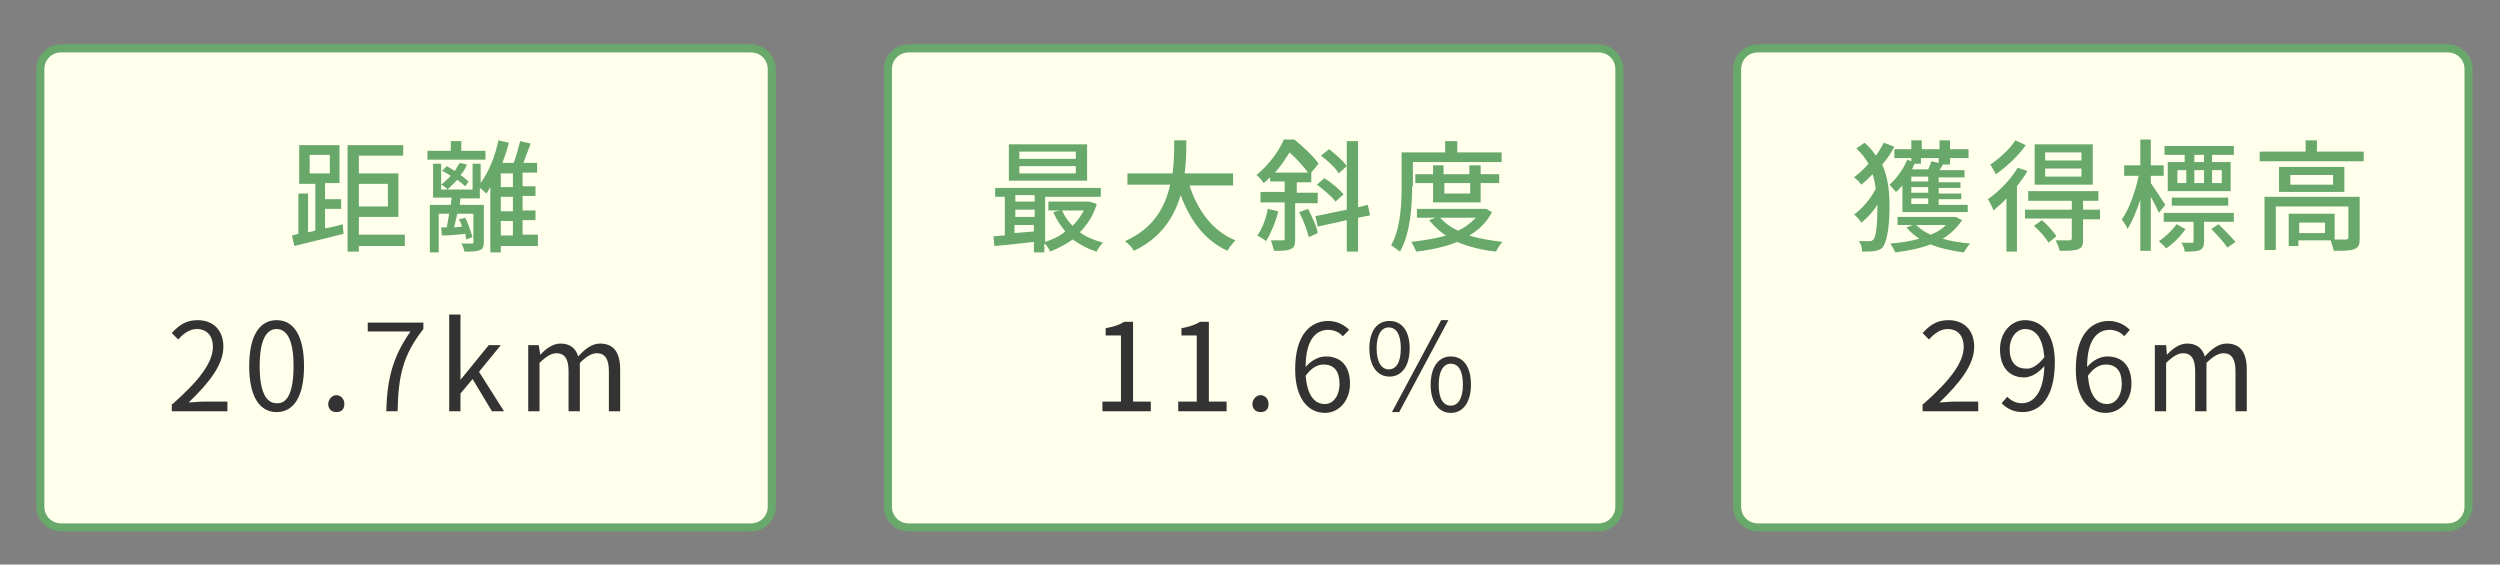
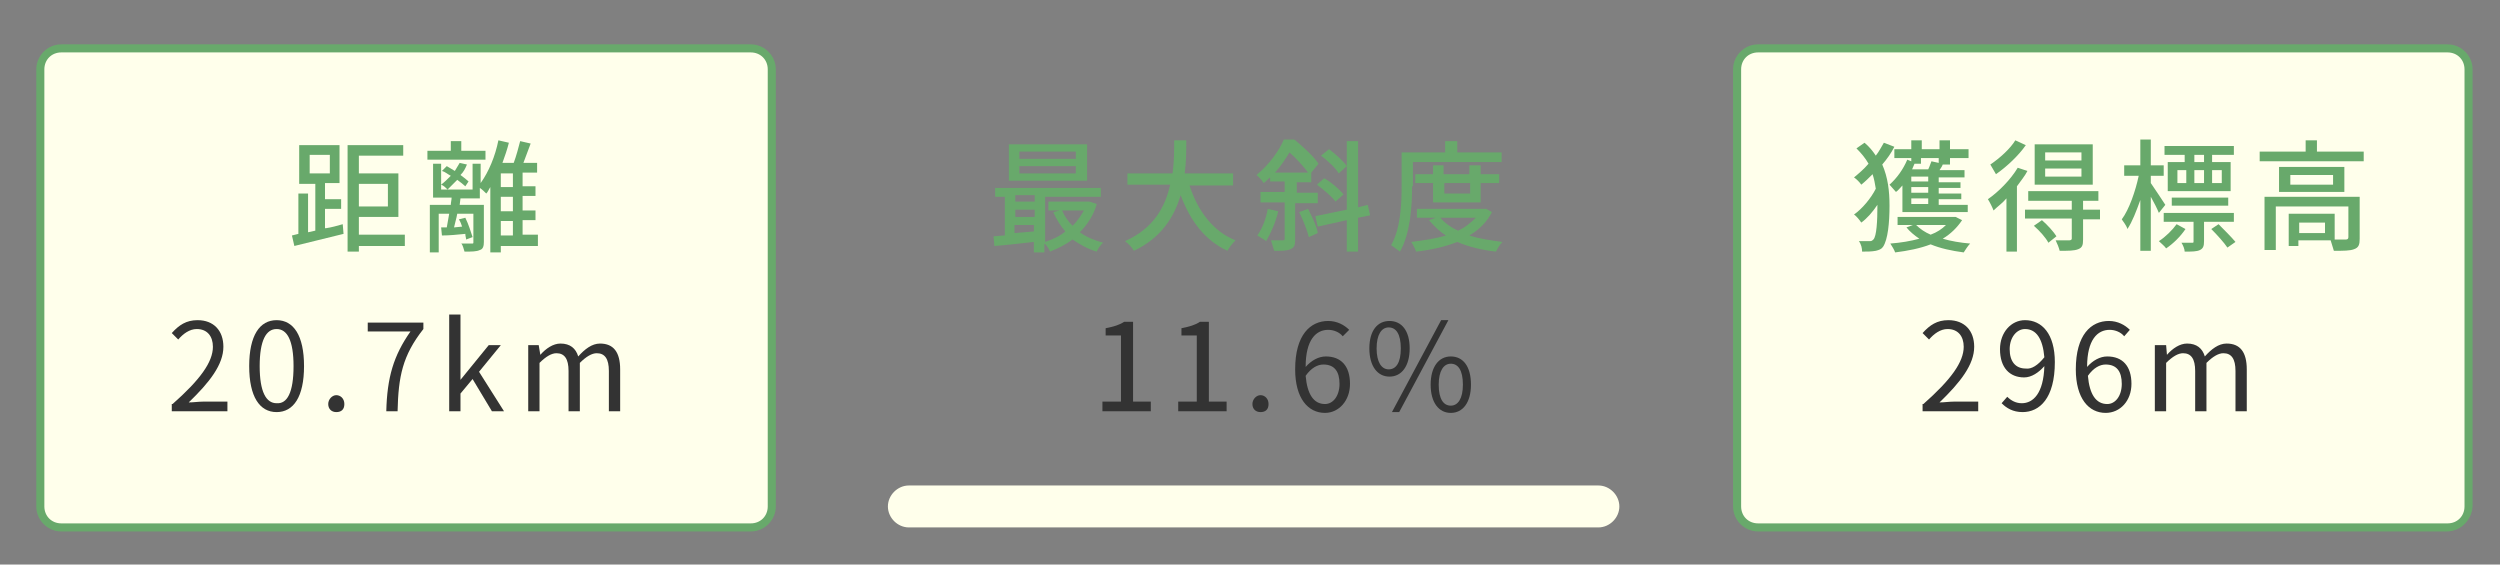
<svg xmlns="http://www.w3.org/2000/svg" version="1.1" x="0px" y="0px" viewBox="0 0 310 70" style="enable-background:new 0 0 310 70;" xml:space="preserve">
  <rect x="0" y="0" width="310" height="70" fill="#808080" stroke="none" />
  <style type="text/css">
	.st0{display:none;}
	.st1{display:inline;}
	.st2{fill:#FFFFEB;}
	.st3{fill:#3687C7;}
	.st4{fill:#333333;}
	.st5{fill:#68A96B;}
	.st6{fill:#EE847D;}
	.st7{fill:#E17095;}
</style>
  <g id="レイヤー_1" class="st0">
    <g class="st1">
      <g>
        <path class="st2" d="M215.4,62.8c0,1.4,1.2,2.6,2.6,2.6h85.5c1.4,0,2.6-1.2,2.6-2.6V8.6c0-1.4-1.2-2.6-2.6-2.6H218     c-1.4,0-2.6,1.2-2.6,2.6V62.8z" />
      </g>
      <path class="st3" d="M303.4,65.9H218c-1.7,0-3.1-1.4-3.1-3.1V8.6c0-1.7,1.4-3.1,3.1-3.1h85.5c1.7,0,3.1,1.4,3.1,3.1v54.2    C306.5,64.5,305.1,65.9,303.4,65.9z M218,6.5c-1.2,0-2.1,0.9-2.1,2.1v54.2c0,1.2,0.9,2.1,2.1,2.1h85.5c1.2,0,2.1-0.9,2.1-2.1V8.6    c0-1.2-0.9-2.1-2.1-2.1H218z" />
    </g>
    <g class="st1">
      <g>
        <path class="st2" d="M110.1,62.8c0,1.4,1.2,2.6,2.6,2.6h85.5c1.4,0,2.6-1.2,2.6-2.6V8.6c0-1.4-1.2-2.6-2.6-2.6h-85.5     c-1.4,0-2.6,1.2-2.6,2.6V62.8z" />
      </g>
      <path class="st3" d="M198.2,65.9h-85.5c-1.7,0-3.1-1.4-3.1-3.1V8.6c0-1.7,1.4-3.1,3.1-3.1h85.5c1.7,0,3.1,1.4,3.1,3.1v54.2    C201.3,64.5,199.9,65.9,198.2,65.9z M112.7,6.5c-1.2,0-2.1,0.9-2.1,2.1v54.2c0,1.2,0.9,2.1,2.1,2.1h85.5c1.2,0,2.1-0.9,2.1-2.1    V8.6c0-1.2-0.9-2.1-2.1-2.1H112.7z" />
    </g>
    <g class="st1">
      <g>
        <path class="st2" d="M5,62.8c0,1.4,1.2,2.6,2.6,2.6h85.5c1.4,0,2.6-1.2,2.6-2.6V8.6c0-1.4-1.2-2.6-2.6-2.6H7.6C6.2,6,5,7.2,5,8.6     V62.8z" />
      </g>
      <path class="st3" d="M93.1,65.9H7.6c-1.7,0-3.1-1.4-3.1-3.1V8.6c0-1.7,1.4-3.1,3.1-3.1h85.5c1.7,0,3.1,1.4,3.1,3.1v54.2    C96.2,64.5,94.8,65.9,93.1,65.9z M7.6,6.5c-1.2,0-2.1,0.9-2.1,2.1v54.2c0,1.2,0.9,2.1,2.1,2.1h85.5c1.2,0,2.1-0.9,2.1-2.1V8.6    c0-1.2-0.9-2.1-2.1-2.1H7.6z" />
    </g>
    <g class="st1">
      <g>
-         <path class="st3" d="M38.4,28.3c0.7-0.1,1.4-0.3,2.1-0.5l0.1,1.2c-2.1,0.5-4.4,1.1-6.1,1.5l-0.3-1.3l0.8-0.2v-5h1.2v4.8l0.9-0.2     v-5.9h-2V18h5v4.7h-1.8v2h2v1.2h-2V28.3z M36.4,21.5h2.5v-2.3h-2.5V21.5z M48.2,30.5h-5.7v0.7h-1.4V18H48v1.3h-5.5v2.2h4.9v5.4     h-4.9v2.2h5.7V30.5z M42.5,22.8v2.8h3.6v-2.8H42.5z" />
        <path class="st3" d="M58.2,19.8H51v-1.1h2.9v-1.2h1.3v1.2h3V19.8z M64.7,30.5h-4.6v0.8h-1.3v-8.1c-0.2,0.3-0.3,0.6-0.5,0.8     c-0.2-0.2-0.5-0.5-0.8-0.7v1.3h-2.4L55,25.4h3V30c0,0.5-0.1,0.9-0.5,1c-0.4,0.2-1,0.2-1.9,0.2c-0.1-0.3-0.2-0.8-0.4-1     c0.6,0,1.2,0,1.3,0c0.2,0,0.2,0,0.2-0.2v-3.5h-2c-0.1,0.6-0.3,1.2-0.4,1.7l1-0.1c-0.1-0.3-0.2-0.6-0.4-0.9l0.8-0.2     c0.4,0.8,0.7,1.8,0.9,2.4l-0.8,0.3c0-0.2-0.1-0.4-0.1-0.7c-1,0.1-2,0.2-2.9,0.2l-0.1-1l0.7,0c0.1-0.5,0.2-1.1,0.3-1.7h-1.3v4.8     h-1.1v-5.9h2.6c0-0.3,0.1-0.6,0.1-0.9h-2.3v-4.2h1v3.2h3.9v-3.2h1v2.4c1-1.4,1.8-3.3,2.2-5.3l1.3,0.3c-0.2,0.8-0.5,1.7-0.8,2.5     h1.4c0.3-0.8,0.6-1.9,0.8-2.7l1.3,0.3c-0.3,0.8-0.6,1.6-0.9,2.4h1.7v1.2h-1.8v1.7h1.6v1.2h-1.6v1.8h1.6v1.2h-1.6v1.8h1.9V30.5z      M55.7,23.1c-0.2-0.2-0.6-0.5-1-0.8c-0.4,0.4-0.8,0.8-1.2,1.2c-0.2-0.2-0.5-0.5-0.8-0.6c0.4-0.3,0.8-0.7,1.2-1.1     c-0.4-0.2-0.7-0.5-1.1-0.6l0.6-0.6c0.3,0.2,0.7,0.4,1,0.6c0.2-0.3,0.4-0.7,0.6-1l0.9,0.2c-0.2,0.4-0.4,0.9-0.8,1.3     c0.4,0.3,0.8,0.6,1,0.8L55.7,23.1z M61.6,21.5h-1.5v1.7h1.5V21.5z M61.6,24.4h-1.5v1.8h1.5V24.4z M60.1,29.2h1.5v-1.8h-1.5V29.2z     " />
      </g>
    </g>
    <g class="st1">
      <g>
        <path class="st4" d="M21.4,50.1c3.4-3,5-5.2,5-7.1c0-1.3-0.7-2.2-2-2.2c-0.9,0-1.7,0.6-2.3,1.3l-0.8-0.8c0.9-1,1.8-1.6,3.2-1.6     c2,0,3.2,1.3,3.2,3.3c0,2.2-1.7,4.4-4.3,6.9c0.6,0,1.2-0.1,1.8-0.1h3V51h-6.9V50.1z" />
        <path class="st4" d="M30.8,48.2c0-1.5,1-2.5,2-3v-0.1c-0.8-0.6-1.5-1.4-1.5-2.5c0-1.7,1.3-2.8,3-2.8c1.9,0,3,1.2,3,2.9     c0,1.2-0.8,2.1-1.5,2.7v0.1c1,0.6,1.9,1.4,1.9,2.9c0,1.6-1.4,2.8-3.4,2.8C32.3,51.1,30.8,49.9,30.8,48.2z M36.5,48.3     c0-1.5-1.3-2-2.9-2.7c-0.9,0.6-1.5,1.4-1.5,2.5c0,1.2,1,2,2.3,2C35.6,50.1,36.5,49.4,36.5,48.3z M36.2,42.8c0-1.1-0.7-2-1.9-2     c-1,0-1.7,0.7-1.7,1.8c0,1.3,1.2,1.9,2.5,2.4C35.8,44.3,36.2,43.6,36.2,42.8z" />
        <path class="st4" d="M40.4,50.1c0-0.6,0.5-1.1,1-1.1s1,0.4,1,1.1s-0.4,1-1,1S40.4,50.7,40.4,50.1z" />
        <path class="st4" d="M45,49.6l0.7-0.9c0.6,0.7,1.5,1.3,2.7,1.3c1.3,0,2.2-0.8,2.2-2c0-1.3-0.9-2.2-3.4-2.2v-1c2.3,0,3-0.9,3-2.1     c0-1.1-0.7-1.7-1.9-1.8c-0.9,0-1.7,0.5-2.3,1.1l-0.7-0.9c0.8-0.8,1.8-1.3,3.1-1.3c1.8,0,3.2,1,3.2,2.8c0,1.3-0.8,2.2-2,2.7v0.1     c1.3,0.3,2.3,1.3,2.3,2.8c0,2-1.6,3.1-3.5,3.1C46.8,51.1,45.7,50.4,45,49.6z" />
        <path class="st4" d="M55.4,39h1.4v8.1h0l3.5-4.3h1.5l-2.7,3.3l3.1,4.9h-1.5L58.3,47l-1.5,1.8V51h-1.4V39z" />
        <path class="st4" d="M65.4,42.8h1.1l0.1,1.2h0c0.7-0.8,1.6-1.4,2.5-1.4c1.2,0,1.9,0.6,2.2,1.6c0.8-0.9,1.7-1.6,2.7-1.6     c1.7,0,2.5,1.1,2.5,3.2V51h-1.4v-5c0-1.5-0.5-2.2-1.5-2.2c-0.6,0-1.3,0.4-2.1,1.2V51h-1.4v-5c0-1.5-0.5-2.2-1.5-2.2     c-0.6,0-1.3,0.4-2.1,1.2V51h-1.4V42.8z" />
      </g>
    </g>
    <g class="st1">
      <g>
        <path class="st3" d="M136,25.3c-0.4,1.4-1.2,2.6-2.1,3.5c0.8,0.6,1.8,1,2.9,1.3c-0.3,0.2-0.7,0.8-0.8,1.1c-1.1-0.3-2.1-0.9-3-1.5     c-0.8,0.6-1.8,1.1-2.8,1.5c-0.1-0.3-0.4-0.8-0.7-1v1.1h-1.3v-1.3c-1.8,0.2-3.5,0.4-4.9,0.5l-0.1-1.2c0.4,0,0.9-0.1,1.4-0.1v-4.8     h-1.2v-1.1h13.1v1.1h-6.9V30c0.9-0.3,1.8-0.7,2.5-1.3c-0.6-0.7-1.1-1.5-1.5-2.4l0.8-0.2H130V25h4.9l0.2,0L136,25.3z M134.8,22.4     h-9.7v-4.5h9.7V22.4z M125.9,24.2v0.8h2.4v-0.8H125.9z M125.9,26.9h2.4v-0.9h-2.4V26.9z M128.2,28.7v-0.8h-2.4v1L128.2,28.7z      M133.4,18.8h-7v0.9h7V18.8z M133.4,20.6h-7v0.9h7V20.6z M131.7,26.1c0.3,0.7,0.7,1.3,1.3,1.9c0.6-0.6,1-1.2,1.4-1.9H131.7z" />
        <path class="st3" d="M147.5,23c1,3.1,2.9,5.7,5.7,6.8c-0.3,0.3-0.8,0.9-1,1.3c-2.8-1.3-4.6-3.7-5.8-6.9c-0.8,2.7-2.4,5.3-5.8,6.9     c-0.2-0.4-0.7-0.9-1.1-1.2c3.6-1.6,5-4.3,5.6-7h-5.3v-1.4h5.6c0.2-1.5,0.2-2.9,0.2-4.1h1.5c0,1.2,0,2.7-0.2,4.1h6V23H147.5z" />
        <path class="st3" d="M160.6,25.2v4.5c0,0.7-0.1,1-0.6,1.2c-0.4,0.2-1,0.2-2,0.2c-0.1-0.4-0.3-0.9-0.4-1.3c0.6,0,1.2,0,1.4,0     c0.2,0,0.3,0,0.3-0.2v-4.5h-3v-1.3h3v-1.3h-1.8v-0.5c-0.3,0.2-0.5,0.5-0.8,0.7c-0.2-0.3-0.6-0.8-0.9-1c1.6-1.3,2.8-3,3.4-4.4h1.3     c1.1,0.9,2.4,2.1,3,3l-0.9,1.1v1.2h-1.8v1.3h2.6v1.3H160.6z M158.5,26.2c-0.3,1.3-0.9,2.7-1.5,3.7c-0.2-0.2-0.8-0.5-1.1-0.7     c0.6-0.8,1.1-2.1,1.3-3.3L158.5,26.2z M162.2,21.4c-0.5-0.7-1.5-1.8-2.3-2.5c-0.5,0.8-1,1.6-1.8,2.5H162.2z M162.2,25.9     c0.5,1,1,2.2,1.2,3l-1.1,0.5c-0.2-0.8-0.7-2.1-1.2-3.1L162.2,25.9z M168.4,27v4.2h-1.4v-3.9l-3.6,0.8l-0.3-1.3l3.9-0.8v-8.5h1.4     v8.2l1.2-0.3l0.3,1.3L168.4,27z M164.2,22.1c0.9,0.5,1.9,1.4,2.4,2l-1,0.9c-0.4-0.6-1.5-1.5-2.3-2.1L164.2,22.1z M166,21.5     c-0.4-0.7-1.4-1.6-2.2-2.2l1-0.8c0.8,0.6,1.8,1.5,2.2,2.1L166,21.5z" />
        <path class="st3" d="M175.1,23.1c0,2.4-0.2,5.8-1.5,8.1c-0.3-0.2-0.8-0.6-1.1-0.8c1.2-2.1,1.3-5.2,1.3-7.3v-4.2h5.4v-1.4h1.5v1.4     h5.5v1.2h-11V23.1z M185,26.3c-0.6,1.2-1.6,2.2-2.8,2.9c1.2,0.4,2.6,0.6,4.1,0.8c-0.3,0.3-0.6,0.8-0.8,1.2     c-1.8-0.2-3.4-0.6-4.8-1.2c-1.5,0.6-3.3,1-5.1,1.2c-0.1-0.3-0.4-0.9-0.6-1.2c1.5-0.1,3-0.4,4.3-0.8c-0.8-0.5-1.5-1.2-2.1-1.9     L178,27h-2.3v-1.1h8.3l0.3,0L185,26.3z M177.7,25.1v-2.4h-2.2v-1.1h2.2v-1.1h1.3v1.1h3.2v-1.1h1.4v1.1h2.3v1.1h-2.3v2.4H177.7z      M178.6,27c0.5,0.6,1.3,1.2,2.2,1.6c0.9-0.4,1.6-1,2.2-1.6H178.6z M179.1,22.7V24h3.2v-1.3H179.1z" />
      </g>
    </g>
    <g class="st1">
      <g>
        <path class="st4" d="M135.7,49.6l0.7-0.9c0.6,0.7,1.5,1.3,2.7,1.3c1.3,0,2.2-0.8,2.2-2c0-1.3-0.9-2.2-3.4-2.2v-1     c2.3,0,3-0.9,3-2.1c0-1.1-0.7-1.7-1.9-1.8c-0.9,0-1.7,0.5-2.3,1.1l-0.7-0.9c0.8-0.8,1.8-1.3,3.1-1.3c1.8,0,3.2,1,3.2,2.8     c0,1.3-0.8,2.2-2,2.7v0.1c1.3,0.3,2.3,1.3,2.3,2.8c0,2-1.6,3.1-3.5,3.1C137.5,51.1,136.4,50.4,135.7,49.6z" />
        <path class="st4" d="M145.8,50.1c0-0.6,0.5-1.1,1-1.1s1,0.4,1,1.1s-0.4,1-1,1S145.8,50.7,145.8,50.1z" />
        <path class="st4" d="M150.7,49.6l0.7-0.9c0.6,0.7,1.5,1.3,2.7,1.3c1.3,0,2.2-0.8,2.2-2c0-1.3-0.9-2.2-3.4-2.2v-1     c2.3,0,3-0.9,3-2.1c0-1.1-0.7-1.7-1.9-1.8c-0.9,0-1.7,0.5-2.3,1.1l-0.7-0.9c0.8-0.8,1.8-1.3,3.1-1.3c1.8,0,3.2,1,3.2,2.8     c0,1.3-0.8,2.2-2,2.7v0.1c1.3,0.3,2.3,1.3,2.3,2.8c0,2-1.6,3.1-3.5,3.1C152.5,51.1,151.5,50.4,150.7,49.6z" />
        <path class="st4" d="M160.3,43.2c0-2.2,1-3.4,2.5-3.4c1.5,0,2.5,1.2,2.5,3.4c0,2.2-1,3.5-2.5,3.5     C161.3,46.7,160.3,45.4,160.3,43.2z M164.3,43.2c0-1.8-0.6-2.6-1.5-2.6c-0.9,0-1.5,0.9-1.5,2.6s0.6,2.6,1.5,2.6     C163.7,45.8,164.3,45,164.3,43.2z M169.2,39.7h0.9l-6.1,11.4h-0.9L169.2,39.7z M168,47.7c0-2.2,1-3.5,2.5-3.5s2.5,1.2,2.5,3.5     c0,2.2-1,3.5-2.5,3.5S168,49.9,168,47.7z M171.9,47.7c0-1.8-0.6-2.6-1.5-2.6c-0.9,0-1.5,0.9-1.5,2.6c0,1.8,0.6,2.6,1.5,2.6     C171.3,50.3,171.9,49.4,171.9,47.7z" />
      </g>
    </g>
    <g class="st1">
      <g>
        <path class="st3" d="M232.9,18.2c-0.4,0.8-0.9,1.5-1.5,2.2c0.7,1.6,0.9,3.3,0.9,5.1c0,2.1-0.2,4.2-0.8,5.1     c-0.2,0.3-0.5,0.4-0.9,0.5c-0.5,0.1-1.1,0.1-1.7,0.1c0-0.4-0.1-0.9-0.4-1.3c0.6,0,1.1,0,1.4,0c0.2,0,0.3-0.1,0.4-0.2     c0.4-0.4,0.5-2.3,0.5-4.2v-0.1c-0.6,0.9-1.3,1.7-2,2.2c-0.2-0.3-0.6-0.8-0.9-1c1-0.7,2.1-2,2.7-3.2c-0.1-0.6-0.2-1.2-0.4-1.8     c-0.5,0.5-0.9,0.9-1.4,1.3c-0.2-0.3-0.6-0.7-0.9-0.9c0.6-0.5,1.2-1,1.8-1.7c-0.4-0.7-0.9-1.3-1.5-1.9l1-0.7c0.6,0.5,1,1,1.4,1.6     c0.4-0.5,0.7-1.1,1-1.6L232.9,18.2z M235,18.5v-1.1h1.3v1.1h2.2v-1.1h1.3v1.1h2.3v1.1h-2.3v0.8h-0.9c-0.1,0.3-0.3,0.5-0.4,0.7     h3.1v0.9h-3.2v0.6h2.7v0.7h-2.7v0.7h2.8v0.7h-2.8v0.7h3.6v0.9h-8.1V23c-0.3,0.3-0.5,0.6-0.8,0.8c-0.2-0.2-0.6-0.7-0.8-0.9     c0.9-0.8,1.7-1.9,2.2-3.1L235,20v-0.4h-2.1v-1.1H235z M241.3,27.3c-0.6,0.9-1.4,1.7-2.4,2.3c1,0.3,2.2,0.5,3.4,0.6     c-0.3,0.3-0.6,0.8-0.8,1.1c-1.5-0.2-2.9-0.5-4.1-1c-1.3,0.5-2.8,0.8-4.4,1c-0.1-0.3-0.4-0.8-0.6-1.1c1.3-0.1,2.5-0.3,3.6-0.6     c-0.6-0.4-1.2-0.9-1.6-1.4l0.8-0.3h-1.9v-1h7l0.2,0L241.3,27.3z M237.1,21.9H235v0.6h2.1V21.9z M237.1,23.2H235v0.7h2.1V23.2z      M237.1,24.6H235v0.7h2.1V24.6z M236.2,19.5v0.8h-0.8c-0.1,0.2-0.2,0.5-0.3,0.7h2c0.2-0.4,0.3-0.8,0.4-1l0.9,0.2v-0.6H236.2z      M235.6,27.9c0.5,0.5,1.1,0.9,1.8,1.2c0.8-0.3,1.4-0.7,1.9-1.2H235.6z" />
        <path class="st3" d="M249.4,21.2c-0.3,0.6-0.8,1.2-1.3,1.9v8.1h-1.3v-6.6c-0.5,0.6-1.1,1-1.6,1.5c-0.1-0.3-0.5-1.1-0.7-1.4     c1.3-0.9,2.8-2.4,3.7-3.9L249.4,21.2z M249.2,18c-0.9,1.3-2.4,2.7-3.7,3.6c-0.2-0.3-0.5-0.9-0.7-1.2c1.2-0.8,2.5-2,3.1-3     L249.2,18z M258.4,27.2h-2.1v2.5c0,0.7-0.1,1-0.6,1.2c-0.5,0.2-1.2,0.2-2.3,0.2c-0.1-0.4-0.3-0.9-0.5-1.3c0.8,0,1.5,0,1.7,0     c0.2,0,0.3-0.1,0.3-0.2v-2.5h-5.8V26h5.8v-1.1h-5.4v-1.2h8.7v1.2h-1.9V26h2.1V27.2z M251.2,27.3c0.7,0.6,1.5,1.5,1.8,2l-1,0.8     c-0.3-0.6-1.1-1.5-1.8-2.1L251.2,27.3z M257.5,22.9h-7.2v-5h7.2V22.9z M256.1,18.9h-4.5v1h4.5V18.9z M256.1,20.9h-4.5v1h4.5V20.9     z" />
        <path class="st3" d="M265.7,26.4c-0.2-0.5-0.6-1.3-1-2v6.7h-1.3v-6.3c-0.5,1.4-1,2.7-1.6,3.6c-0.1-0.4-0.5-0.9-0.7-1.2     c0.9-1.2,1.7-3.4,2.1-5.4h-1.8v-1.3h2v-3.2h1.3v3.2h1.6v1.3h-1.6v0.9c0.4,0.6,1.5,2.2,1.8,2.7L265.7,26.4z M269,28.4     c-0.6,0.9-1.5,1.8-2.4,2.4c-0.2-0.3-0.6-0.6-0.9-0.9c0.8-0.5,1.7-1.4,2.2-2.1L269,28.4z M271.3,27.5v2.4c0,0.6-0.1,0.9-0.5,1.1     c-0.4,0.2-1,0.2-1.9,0.2c0-0.3-0.2-0.8-0.4-1.1c0.6,0,1.1,0,1.3,0c0.2,0,0.2,0,0.2-0.2v-2.4h-3.7v-1.1h8.7v1.1H271.3z M269,19.2     h-2.6v-1.1h8.6v1.1h-2.7v0.9h2.3v3.6h-7.8v-3.6h2.1V19.2z M267.3,25.5v-1h7v1H267.3z M268,22.7h1.1v-1.6H268V22.7z M271.3,19.2     h-1.2v0.9h1.2V19.2z M270.1,21.1v1.6h1.2v-1.6H270.1z M273.1,27.8c0.7,0.7,1.6,1.6,2.1,2.2l-1,0.7c-0.4-0.6-1.3-1.6-2-2.3     L273.1,27.8z M273.5,21.1h-1.2v1.6h1.2V21.1z" />
        <path class="st3" d="M291.1,18.8V20h-12.9v-1.2h5.7v-1.4h1.4v1.4H291.1z M290.6,29.6c0,0.7-0.1,1.1-0.7,1.3     c-0.5,0.2-1.3,0.2-2.5,0.2c-0.1-0.4-0.3-0.9-0.4-1.3h-4v0.7h-1.2v-4h5.7v3.2c0.7,0,1.2,0,1.4,0c0.2,0,0.3-0.1,0.3-0.3v-3.8h-9     v5.4h-1.4v-6.6h11.8V29.6z M288.7,20.7v3.1h-8.1v-3.1H288.7z M287.3,21.7H282v1.2h5.3V21.7z M286.3,27.6h-3.2v1.3h3.2V27.6z" />
      </g>
    </g>
    <g class="st1">
      <g>
        <path class="st4" d="M239.1,49.8h2.4v-8.2h-2v-0.9c1-0.2,1.7-0.4,2.3-0.8h1v9.9h2.2V51h-6V49.8z" />
        <path class="st4" d="M248,45.4c0-3.8,1.3-5.7,3.4-5.7c2.1,0,3.4,1.9,3.4,5.7c0,3.8-1.3,5.7-3.4,5.7C249.3,51.1,248,49.2,248,45.4     z M253.5,45.4c0-3.2-0.8-4.6-2.1-4.6c-1.3,0-2.1,1.4-2.1,4.6c0,3.2,0.8,4.6,2.1,4.6C252.7,50.1,253.5,48.7,253.5,45.4z" />
        <path class="st4" d="M264.5,47.9h-1.5v3h-1.3v-3H257V47l4.6-7.1h1.5v6.9h1.5V47.9z M261.8,46.8v-3.4c0-0.5,0.1-1.4,0.1-2h-0.1     c-0.3,0.5-0.6,1.1-0.9,1.6l-2.5,3.7H261.8z" />
        <path class="st4" d="M267.5,42.8h1.1l0.1,1.2h0c0.7-0.8,1.6-1.4,2.5-1.4c1.2,0,1.9,0.6,2.2,1.6c0.8-0.9,1.7-1.6,2.7-1.6     c1.7,0,2.5,1.1,2.5,3.2V51h-1.4v-5c0-1.5-0.5-2.2-1.5-2.2c-0.6,0-1.3,0.4-2.1,1.2V51h-1.4v-5c0-1.5-0.5-2.2-1.5-2.2     c-0.6,0-1.3,0.4-2.1,1.2V51h-1.4V42.8z" />
      </g>
    </g>
  </g>
  <g id="レイヤー_2">
    <g>
      <g>
        <g>
          <path class="st2" d="M215.4,62.8c0,1.4,1.2,2.6,2.6,2.6h85.5c1.4,0,2.6-1.2,2.6-2.6V8.6c0-1.4-1.2-2.6-2.6-2.6H218      c-1.4,0-2.6,1.2-2.6,2.6V62.8z" />
        </g>
        <path class="st5" d="M303.4,65.9H218c-1.7,0-3.1-1.4-3.1-3.1V8.6c0-1.7,1.4-3.1,3.1-3.1h85.5c1.7,0,3.1,1.4,3.1,3.1v54.2     C306.5,64.5,305.1,65.9,303.4,65.9z M218,6.5c-1.2,0-2.1,0.9-2.1,2.1v54.2c0,1.2,0.9,2.1,2.1,2.1h85.5c1.2,0,2.1-0.9,2.1-2.1V8.6     c0-1.2-0.9-2.1-2.1-2.1H218z" />
      </g>
      <g>
        <g>
-           <path class="st2" d="M110.1,62.8c0,1.4,1.2,2.6,2.6,2.6h85.5c1.4,0,2.6-1.2,2.6-2.6V8.6c0-1.4-1.2-2.6-2.6-2.6h-85.5      c-1.4,0-2.6,1.2-2.6,2.6V62.8z" />
-         </g>
-         <path class="st5" d="M198.2,65.9h-85.5c-1.7,0-3.1-1.4-3.1-3.1V8.6c0-1.7,1.4-3.1,3.1-3.1h85.5c1.7,0,3.1,1.4,3.1,3.1v54.2     C201.3,64.5,199.9,65.9,198.2,65.9z M112.7,6.5c-1.2,0-2.1,0.9-2.1,2.1v54.2c0,1.2,0.9,2.1,2.1,2.1h85.5c1.2,0,2.1-0.9,2.1-2.1     V8.6c0-1.2-0.9-2.1-2.1-2.1H112.7z" />
+           <path class="st2" d="M110.1,62.8c0,1.4,1.2,2.6,2.6,2.6h85.5c1.4,0,2.6-1.2,2.6-2.6c0-1.4-1.2-2.6-2.6-2.6h-85.5      c-1.4,0-2.6,1.2-2.6,2.6V62.8z" />
+         </g>
      </g>
      <g>
        <g>
          <path class="st2" d="M5,62.8c0,1.4,1.2,2.6,2.6,2.6h85.5c1.4,0,2.6-1.2,2.6-2.6V8.6c0-1.4-1.2-2.6-2.6-2.6H7.6      C6.2,6,5,7.2,5,8.6V62.8z" />
        </g>
        <path class="st5" d="M93.1,65.9H7.6c-1.7,0-3.1-1.4-3.1-3.1V8.6c0-1.7,1.4-3.1,3.1-3.1h85.5c1.7,0,3.1,1.4,3.1,3.1v54.2     C96.2,64.5,94.8,65.9,93.1,65.9z M7.6,6.5c-1.2,0-2.1,0.9-2.1,2.1v54.2c0,1.2,0.9,2.1,2.1,2.1h85.5c1.2,0,2.1-0.9,2.1-2.1V8.6     c0-1.2-0.9-2.1-2.1-2.1H7.6z" />
      </g>
      <g>
        <g>
          <path class="st5" d="M40.4,28.3c0.7-0.1,1.4-0.3,2.1-0.5l0.1,1.2c-2.1,0.5-4.4,1.1-6.1,1.5l-0.3-1.3l0.8-0.2v-5h1.2v4.8l0.9-0.2      v-5.8h-2V18h5v4.7h-1.8v2h2v1.2h-2V28.3z M38.4,21.5h2.5v-2.3h-2.5V21.5z M50.2,30.5h-5.7v0.7h-1.4V18H50v1.3h-5.5v2.2h4.9v5.4      h-4.9v2.2h5.7V30.5z M44.5,22.8v2.8h3.6v-2.8H44.5z" />
          <path class="st5" d="M60.2,19.8H53v-1.1h2.9v-1.2h1.3v1.2h3V19.8z M66.7,30.5h-4.6v0.8h-1.3v-8.1c-0.2,0.3-0.3,0.6-0.5,0.8      c-0.2-0.2-0.5-0.5-0.8-0.7v1.3h-2.4L57,25.4h3V30c0,0.5-0.1,0.9-0.5,1c-0.4,0.2-1,0.2-1.9,0.2c-0.1-0.3-0.2-0.8-0.4-1      c0.6,0,1.2,0,1.3,0c0.2,0,0.2,0,0.2-0.2v-3.5h-2c-0.1,0.6-0.3,1.2-0.4,1.7l1-0.1c-0.1-0.3-0.2-0.6-0.4-0.9l0.8-0.2      c0.4,0.8,0.7,1.8,0.9,2.4l-0.8,0.3c0-0.2-0.1-0.4-0.1-0.7c-1,0.1-2,0.2-2.9,0.2l-0.1-1l0.7,0c0.1-0.5,0.2-1.1,0.3-1.7h-1.3v4.8      h-1.1v-5.9h2.6c0-0.3,0.1-0.6,0.1-0.9h-2.3v-4.2h1v3.2h3.9v-3.2h1v2.4c1-1.4,1.8-3.3,2.2-5.3l1.3,0.3c-0.2,0.8-0.5,1.7-0.8,2.5      h1.4c0.3-0.8,0.6-1.9,0.8-2.7l1.3,0.3c-0.3,0.8-0.6,1.6-0.9,2.4h1.7v1.2h-1.8v1.7h1.6v1.2h-1.6v1.8h1.6v1.2h-1.6v1.8h1.9V30.5z       M57.7,23.1c-0.2-0.2-0.6-0.5-1-0.8c-0.4,0.4-0.8,0.8-1.2,1.2c-0.2-0.2-0.5-0.5-0.8-0.6c0.4-0.3,0.8-0.7,1.2-1.1      c-0.4-0.2-0.7-0.5-1.1-0.6l0.6-0.6c0.3,0.2,0.7,0.4,1,0.6c0.2-0.3,0.4-0.7,0.6-1l0.9,0.2c-0.2,0.5-0.4,0.9-0.8,1.3      c0.4,0.3,0.8,0.6,1,0.8L57.7,23.1z M63.6,21.5h-1.5v1.7h1.5V21.5z M63.6,24.4h-1.5v1.8h1.5V24.4z M62.1,29.2h1.5v-1.8h-1.5V29.2      z" />
        </g>
      </g>
      <g>
        <g>
          <path class="st4" d="M21.4,50.1c3.4-3,5-5.2,5-7.1c0-1.3-0.7-2.2-2-2.2c-0.9,0-1.7,0.6-2.3,1.3l-0.8-0.8c0.9-1,1.8-1.6,3.2-1.6      c2,0,3.2,1.3,3.2,3.3c0,2.2-1.7,4.4-4.3,6.9c0.6,0,1.2-0.1,1.8-0.1h3V51h-6.9V50.1z" />
          <path class="st4" d="M30.9,45.4c0-3.8,1.3-5.7,3.4-5.7c2.1,0,3.4,1.9,3.4,5.7c0,3.8-1.3,5.7-3.4,5.7      C32.2,51.1,30.9,49.2,30.9,45.4z M36.4,45.4c0-3.2-0.8-4.6-2.1-4.6c-1.3,0-2.1,1.4-2.1,4.6c0,3.2,0.8,4.6,2.1,4.6      C35.6,50.1,36.4,48.7,36.4,45.4z" />
          <path class="st4" d="M40.7,50.1c0-0.6,0.5-1.1,1-1.1s1,0.4,1,1.1s-0.4,1-1,1S40.7,50.7,40.7,50.1z" />
          <path class="st4" d="M50.9,41.1h-5.3V40h6.9v0.8c-2.6,3.3-3.1,5.9-3.2,10.2h-1.4C48,46.8,48.8,44.1,50.9,41.1z" />
          <path class="st4" d="M55.7,39h1.4v8.1h0l3.5-4.3h1.5l-2.7,3.3l3.1,4.9H61L58.6,47l-1.5,1.8V51h-1.4V39z" />
          <path class="st4" d="M65.7,42.8h1.1L67,44h0c0.7-0.8,1.6-1.4,2.5-1.4c1.2,0,1.9,0.6,2.2,1.6c0.8-0.9,1.7-1.6,2.7-1.6      c1.7,0,2.5,1.1,2.5,3.2V51h-1.4v-5c0-1.5-0.5-2.2-1.5-2.2c-0.6,0-1.3,0.4-2.1,1.2V51h-1.4v-5c0-1.5-0.5-2.2-1.5-2.2      c-0.6,0-1.3,0.4-2.1,1.2V51h-1.4V42.8z" />
        </g>
      </g>
      <g>
        <g>
          <path class="st5" d="M136,25.3c-0.4,1.4-1.2,2.6-2.1,3.5c0.8,0.6,1.8,1,2.9,1.3c-0.3,0.2-0.7,0.8-0.8,1.1      c-1.1-0.3-2.1-0.9-3-1.5c-0.8,0.6-1.8,1.1-2.8,1.5c-0.1-0.3-0.4-0.8-0.7-1v1.1h-1.3v-1.3c-1.8,0.2-3.5,0.4-4.9,0.5l-0.1-1.2      c0.4,0,0.9-0.1,1.4-0.1v-4.8h-1.2v-1.1h13.1v1.1h-6.9V30c0.9-0.3,1.8-0.7,2.5-1.3c-0.6-0.7-1.1-1.5-1.5-2.4l0.8-0.2H130V25h4.9      l0.2,0L136,25.3z M134.8,22.4h-9.7v-4.5h9.7V22.4z M125.9,24.2v0.8h2.4v-0.8H125.9z M125.9,26.9h2.4v-0.9h-2.4V26.9z       M128.2,28.7v-0.8h-2.4v1L128.2,28.7z M133.4,18.8h-7v0.9h7V18.8z M133.4,20.6h-7v0.9h7V20.6z M131.7,26.1      c0.3,0.7,0.7,1.3,1.3,1.9c0.6-0.6,1-1.2,1.4-1.9H131.7z" />
          <path class="st5" d="M147.5,23c1,3.1,2.9,5.7,5.7,6.8c-0.3,0.3-0.8,0.9-1,1.3c-2.8-1.3-4.6-3.7-5.8-6.9      c-0.8,2.7-2.4,5.3-5.8,6.9c-0.2-0.4-0.7-0.9-1.1-1.2c3.6-1.6,5-4.3,5.6-7h-5.3v-1.4h5.6c0.2-1.5,0.2-2.9,0.2-4.1h1.5      c0,1.2,0,2.7-0.2,4.1h6V23H147.5z" />
          <path class="st5" d="M160.6,25.2v4.5c0,0.7-0.1,1-0.6,1.2c-0.4,0.2-1,0.2-2,0.2c-0.1-0.4-0.3-0.9-0.4-1.3c0.6,0,1.2,0,1.4,0      c0.2,0,0.3,0,0.3-0.2v-4.5h-3v-1.3h3v-1.3h-1.8v-0.5c-0.3,0.2-0.5,0.5-0.8,0.7c-0.2-0.3-0.6-0.8-0.9-1c1.6-1.3,2.8-3,3.4-4.4      h1.3c1.1,0.9,2.4,2.1,3,3l-0.9,1.1v1.2h-1.8v1.3h2.6v1.3H160.6z M158.5,26.2c-0.3,1.3-0.9,2.7-1.5,3.7c-0.2-0.2-0.8-0.5-1.1-0.7      c0.6-0.8,1.1-2.1,1.3-3.3L158.5,26.2z M162.2,21.4c-0.5-0.7-1.5-1.8-2.3-2.5c-0.5,0.8-1,1.6-1.8,2.5H162.2z M162.2,25.9      c0.5,1,1.1,2.2,1.2,3l-1.1,0.5c-0.2-0.8-0.7-2.1-1.2-3.1L162.2,25.9z M168.4,27v4.2h-1.4v-3.9l-3.6,0.8l-0.3-1.3l3.9-0.8v-8.5      h1.4v8.2l1.2-0.3l0.3,1.3L168.4,27z M164.2,22.1c0.9,0.5,1.9,1.4,2.4,2l-1,0.9c-0.4-0.6-1.5-1.5-2.3-2.1L164.2,22.1z M166,21.5      c-0.4-0.7-1.4-1.6-2.2-2.2l1-0.8c0.8,0.6,1.8,1.5,2.2,2.1L166,21.5z" />
          <path class="st5" d="M175.1,23.1c0,2.4-0.2,5.8-1.5,8.1c-0.3-0.2-0.8-0.6-1.1-0.8c1.2-2.1,1.3-5.2,1.3-7.3v-4.2h5.4v-1.4h1.5      v1.4h5.5v1.2h-11V23.1z M185,26.3c-0.6,1.2-1.6,2.2-2.8,2.9c1.2,0.4,2.6,0.6,4.1,0.8c-0.3,0.3-0.6,0.8-0.8,1.2      c-1.8-0.2-3.4-0.6-4.8-1.2c-1.5,0.6-3.3,1-5.1,1.2c-0.1-0.3-0.4-0.9-0.6-1.2c1.5-0.2,3-0.4,4.3-0.8c-0.8-0.5-1.5-1.2-2.1-1.9      L178,27h-2.3v-1.1h8.3l0.3,0L185,26.3z M177.7,25.1v-2.4h-2.2v-1.1h2.2v-1.1h1.3v1.1h3.2v-1.1h1.4v1.1h2.3v1.1h-2.3v2.4H177.7z       M178.6,27c0.5,0.6,1.3,1.2,2.2,1.6c0.9-0.4,1.6-1,2.2-1.6H178.6z M179.1,22.7V24h3.2v-1.3H179.1z" />
        </g>
      </g>
      <g>
        <g>
          <path class="st4" d="M136.6,49.8h2.4v-8.2h-1.9v-0.9c1-0.2,1.7-0.4,2.3-0.8h1.1v9.9h2.2V51h-6V49.8z" />
          <path class="st4" d="M146,49.8h2.4v-8.2h-1.9v-0.9c1-0.2,1.7-0.4,2.3-0.8h1.1v9.9h2.2V51h-6V49.8z" />
          <path class="st4" d="M155.3,50.1c0-0.6,0.5-1.1,1-1.1s1,0.4,1,1.1s-0.4,1-1,1S155.3,50.7,155.3,50.1z" />
          <path class="st4" d="M166.5,41.7c-0.4-0.5-1.1-0.8-1.8-0.8c-1.5,0-2.8,1.2-2.8,4.6c0.7-0.8,1.6-1.3,2.5-1.3c1.9,0,3,1.2,3,3.4      c0,2.1-1.4,3.6-3.1,3.6c-2.1,0-3.7-1.8-3.7-5.4c0-4.3,1.9-6,4.1-6c1.1,0,2,0.5,2.6,1.1L166.5,41.7z M166.1,47.6      c0-1.5-0.6-2.4-2-2.4c-0.7,0-1.5,0.4-2.2,1.4c0.2,2.3,1,3.5,2.4,3.5C165.3,50.1,166.1,49.1,166.1,47.6z" />
          <path class="st4" d="M169.8,43.2c0-2.2,1-3.4,2.5-3.4c1.5,0,2.5,1.2,2.5,3.4c0,2.2-1,3.5-2.5,3.5      C170.8,46.7,169.8,45.4,169.8,43.2z M173.7,43.2c0-1.8-0.6-2.6-1.5-2.6c-0.9,0-1.5,0.9-1.5,2.6s0.6,2.6,1.5,2.6      C173.1,45.8,173.7,45,173.7,43.2z M178.7,39.7h0.9l-6.1,11.4h-0.9L178.7,39.7z M177.4,47.7c0-2.2,1-3.5,2.5-3.5s2.5,1.2,2.5,3.5      c0,2.2-1,3.5-2.5,3.5S177.4,49.9,177.4,47.7z M181.4,47.7c0-1.8-0.6-2.6-1.5-2.6c-0.9,0-1.5,0.9-1.5,2.6c0,1.8,0.6,2.6,1.5,2.6      C180.8,50.3,181.4,49.4,181.4,47.7z" />
        </g>
      </g>
      <g>
        <g>
          <path class="st5" d="M234.9,18.2c-0.4,0.8-0.9,1.5-1.5,2.2c0.7,1.6,0.9,3.3,0.9,5.1c0,2.1-0.2,4.2-0.8,5.1      c-0.2,0.3-0.5,0.4-0.9,0.5c-0.5,0.1-1.1,0.1-1.7,0.1c0-0.4-0.1-0.9-0.4-1.3c0.6,0,1.1,0,1.4,0c0.2,0,0.3-0.1,0.4-0.2      c0.4-0.4,0.5-2.3,0.5-4.2v-0.1c-0.6,0.9-1.3,1.7-2,2.2c-0.2-0.3-0.6-0.8-0.9-1c1-0.7,2.1-2,2.7-3.2c-0.1-0.6-0.2-1.2-0.4-1.8      c-0.5,0.5-0.9,0.9-1.4,1.3c-0.2-0.3-0.6-0.7-0.9-0.9c0.6-0.5,1.2-1,1.8-1.7c-0.4-0.7-0.9-1.3-1.5-1.9l1-0.7c0.6,0.5,1,1,1.4,1.6      c0.4-0.5,0.7-1.1,1-1.6L234.9,18.2z M237,18.5v-1.1h1.3v1.1h2.2v-1.1h1.3v1.1h2.3v1.1h-2.3v0.8h-0.9c-0.1,0.3-0.3,0.5-0.4,0.7      h3.1v0.9h-3.2v0.6h2.7v0.7h-2.7v0.7h2.8v0.7h-2.8v0.7h3.6v0.9h-8.1V23c-0.3,0.3-0.5,0.6-0.8,0.8c-0.2-0.2-0.6-0.7-0.8-0.9      c0.9-0.8,1.7-1.9,2.2-3.1L237,20v-0.4h-2.1v-1.1H237z M243.3,27.3c-0.6,0.9-1.4,1.7-2.4,2.3c1,0.3,2.2,0.5,3.4,0.6      c-0.3,0.3-0.6,0.8-0.8,1.1c-1.5-0.2-2.9-0.5-4.1-1c-1.3,0.5-2.8,0.8-4.4,1c-0.1-0.3-0.4-0.8-0.6-1.1c1.3-0.1,2.5-0.3,3.6-0.6      c-0.6-0.4-1.2-0.9-1.6-1.4l0.8-0.3h-1.9v-1h7l0.2,0L243.3,27.3z M239.1,21.9H237v0.6h2.1V21.9z M239.1,23.2H237v0.7h2.1V23.2z       M239.1,24.6H237v0.7h2.1V24.6z M238.2,19.5v0.8h-0.8c-0.1,0.2-0.2,0.5-0.3,0.7h2c0.2-0.4,0.3-0.8,0.4-1l0.9,0.2v-0.6H238.2z       M237.6,27.9c0.5,0.5,1.1,0.9,1.8,1.2c0.8-0.3,1.4-0.7,1.9-1.2H237.6z" />
          <path class="st5" d="M251.4,21.2c-0.3,0.6-0.8,1.2-1.3,1.9v8.1h-1.3v-6.6c-0.5,0.6-1.1,1-1.6,1.5c-0.1-0.3-0.5-1.1-0.7-1.4      c1.3-0.9,2.8-2.4,3.7-3.9L251.4,21.2z M251.2,18c-0.9,1.3-2.4,2.7-3.7,3.6c-0.2-0.3-0.5-0.9-0.7-1.2c1.2-0.8,2.5-2,3.1-3      L251.2,18z M260.4,27.2h-2.1v2.5c0,0.7-0.1,1-0.6,1.2c-0.5,0.2-1.2,0.2-2.3,0.2c-0.1-0.4-0.3-0.9-0.5-1.3c0.8,0,1.5,0,1.7,0      c0.2,0,0.3-0.1,0.3-0.2v-2.5h-5.8V26h5.8v-1.1h-5.4v-1.2h8.7v1.2h-1.9V26h2.1V27.2z M253.2,27.3c0.7,0.6,1.5,1.5,1.8,2l-1,0.8      c-0.3-0.6-1.1-1.5-1.8-2.1L253.2,27.3z M259.5,22.9h-7.2v-5h7.2V22.9z M258.1,18.9h-4.5v1h4.5V18.9z M258.1,20.9h-4.5v1h4.5      V20.9z" />
          <path class="st5" d="M267.7,26.4c-0.2-0.5-0.6-1.3-1-2v6.7h-1.3v-6.3c-0.5,1.4-1,2.7-1.6,3.6c-0.1-0.4-0.5-0.9-0.7-1.2      c0.9-1.2,1.7-3.5,2.1-5.4h-1.8v-1.3h2v-3.2h1.3v3.2h1.6v1.3h-1.6v0.9c0.4,0.6,1.5,2.2,1.8,2.7L267.7,26.4z M271,28.4      c-0.6,0.9-1.5,1.8-2.4,2.4c-0.2-0.3-0.6-0.6-0.9-0.9c0.8-0.5,1.7-1.4,2.2-2.1L271,28.4z M273.3,27.5v2.4c0,0.6-0.1,0.9-0.5,1.1      c-0.4,0.2-1,0.2-1.9,0.2c0-0.3-0.2-0.8-0.4-1.1c0.6,0,1.1,0,1.3,0c0.2,0,0.2,0,0.2-0.2v-2.4h-3.7v-1.1h8.7v1.1H273.3z M271,19.2      h-2.6v-1.1h8.6v1.1h-2.7v0.9h2.3v3.6h-7.8v-3.6h2.1V19.2z M269.3,25.5v-1h7v1H269.3z M270,22.7h1.1v-1.6H270V22.7z M273.3,19.2      h-1.2v0.9h1.2V19.2z M272.1,21.1v1.6h1.2v-1.6H272.1z M275.1,27.8c0.7,0.7,1.6,1.6,2.1,2.2l-1,0.7c-0.4-0.6-1.3-1.6-2-2.3      L275.1,27.8z M275.5,21.1h-1.2v1.6h1.2V21.1z" />
          <path class="st5" d="M293.1,18.8V20h-12.9v-1.2h5.7v-1.4h1.4v1.4H293.1z M292.6,29.6c0,0.7-0.1,1.1-0.7,1.3      c-0.5,0.2-1.3,0.2-2.5,0.2c-0.1-0.4-0.3-0.9-0.4-1.3h-4v0.7h-1.2v-4h5.7v3.2c0.7,0,1.2,0,1.4,0c0.2,0,0.3-0.1,0.3-0.3v-3.8h-9      v5.4h-1.4v-6.6h11.8V29.6z M290.7,20.7v3.1h-8.1v-3.1H290.7z M289.3,21.7H284v1.2h5.3V21.7z M288.3,27.6h-3.2v1.3h3.2V27.6z" />
        </g>
      </g>
      <g>
        <g>
          <path class="st4" d="M238.5,50.1c3.4-3,5-5.2,5-7.1c0-1.3-0.7-2.2-2-2.2c-0.9,0-1.7,0.6-2.3,1.3l-0.8-0.8c0.9-1,1.8-1.6,3.2-1.6      c2,0,3.2,1.3,3.2,3.3c0,2.2-1.7,4.4-4.3,6.9c0.6,0,1.2-0.1,1.8-0.1h3V51h-6.9V50.1z" />
          <path class="st4" d="M248.9,49.2c0.5,0.5,1.1,0.8,1.8,0.8c1.4,0,2.7-1.2,2.8-4.6c-0.7,0.8-1.6,1.4-2.5,1.4c-1.8,0-3-1.2-3-3.5      c0-2.1,1.4-3.6,3.1-3.6c2.1,0,3.7,1.7,3.7,5.2c0,4.5-1.9,6.2-4,6.2c-1.2,0-2-0.5-2.6-1.1L248.9,49.2z M253.5,44.3      c-0.2-2.3-1-3.5-2.4-3.5c-1,0-1.9,1-1.9,2.5c0,1.5,0.7,2.4,2,2.4C251.9,45.8,252.7,45.3,253.5,44.3z" />
          <path class="st4" d="M263.4,41.7c-0.4-0.5-1.1-0.8-1.8-0.8c-1.5,0-2.8,1.2-2.8,4.6c0.7-0.8,1.6-1.3,2.5-1.3c1.9,0,3,1.2,3,3.4      c0,2.1-1.4,3.6-3.2,3.6c-2.1,0-3.7-1.8-3.7-5.4c0-4.3,1.9-6,4.1-6c1.1,0,2,0.5,2.6,1.1L263.4,41.7z M263.1,47.6      c0-1.5-0.6-2.4-2-2.4c-0.7,0-1.5,0.4-2.2,1.4c0.2,2.3,1,3.5,2.4,3.5C262.3,50.1,263.1,49.1,263.1,47.6z" />
          <path class="st4" d="M267.5,42.8h1.1l0.1,1.2h0c0.7-0.8,1.6-1.4,2.5-1.4c1.2,0,1.9,0.6,2.2,1.6c0.8-0.9,1.7-1.6,2.7-1.6      c1.7,0,2.5,1.1,2.5,3.2V51h-1.4v-5c0-1.5-0.5-2.2-1.5-2.2c-0.6,0-1.3,0.4-2.1,1.2V51h-1.4v-5c0-1.5-0.5-2.2-1.5-2.2      c-0.6,0-1.3,0.4-2.1,1.2V51h-1.4V42.8z" />
        </g>
      </g>
    </g>
  </g>
  <g id="レイヤー_3" class="st0">
    <g class="st1">
      <g>
        <g>
          <path class="st2" d="M215.4,62.8c0,1.4,1.2,2.6,2.6,2.6h85.5c1.4,0,2.6-1.2,2.6-2.6V8.6c0-1.4-1.2-2.6-2.6-2.6H218      c-1.4,0-2.6,1.2-2.6,2.6V62.8z" />
        </g>
        <path class="st6" d="M303.4,65.9H218c-1.7,0-3.1-1.4-3.1-3.1V8.6c0-1.7,1.4-3.1,3.1-3.1h85.5c1.7,0,3.1,1.4,3.1,3.1v54.2     C306.5,64.5,305.1,65.9,303.4,65.9z M218,6.5c-1.2,0-2.1,0.9-2.1,2.1v54.2c0,1.2,0.9,2.1,2.1,2.1h85.5c1.2,0,2.1-0.9,2.1-2.1V8.6     c0-1.2-0.9-2.1-2.1-2.1H218z" />
      </g>
      <g>
        <g>
          <path class="st2" d="M110.1,62.8c0,1.4,1.2,2.6,2.6,2.6h85.5c1.4,0,2.6-1.2,2.6-2.6V8.6c0-1.4-1.2-2.6-2.6-2.6h-85.5      c-1.4,0-2.6,1.2-2.6,2.6V62.8z" />
        </g>
        <path class="st6" d="M198.2,65.9h-85.5c-1.7,0-3.1-1.4-3.1-3.1V8.6c0-1.7,1.4-3.1,3.1-3.1h85.5c1.7,0,3.1,1.4,3.1,3.1v54.2     C201.3,64.5,199.9,65.9,198.2,65.9z M112.7,6.5c-1.2,0-2.1,0.9-2.1,2.1v54.2c0,1.2,0.9,2.1,2.1,2.1h85.5c1.2,0,2.1-0.9,2.1-2.1     V8.6c0-1.2-0.9-2.1-2.1-2.1H112.7z" />
      </g>
      <g>
        <g>
          <path class="st2" d="M5,62.8c0,1.4,1.2,2.6,2.6,2.6h85.5c1.4,0,2.6-1.2,2.6-2.6V8.6c0-1.4-1.2-2.6-2.6-2.6H7.6      C6.2,6,5,7.2,5,8.6V62.8z" />
        </g>
-         <path class="st6" d="M93.1,65.9H7.6c-1.7,0-3.1-1.4-3.1-3.1V8.6c0-1.7,1.4-3.1,3.1-3.1h85.5c1.7,0,3.1,1.4,3.1,3.1v54.2     C96.2,64.5,94.8,65.9,93.1,65.9z M7.6,6.5c-1.2,0-2.1,0.9-2.1,2.1v54.2c0,1.2,0.9,2.1,2.1,2.1h85.5c1.2,0,2.1-0.9,2.1-2.1V8.6     c0-1.2-0.9-2.1-2.1-2.1H7.6z" />
      </g>
      <g>
        <g>
          <path class="st7" d="M38.4,28.3c0.7-0.1,1.4-0.3,2.1-0.5l0.1,1.2c-2.1,0.5-4.4,1.1-6.1,1.5l-0.3-1.3l0.8-0.2v-5h1.2v4.8l0.9-0.2      v-5.8h-2V18h5v4.7h-1.8v2h2v1.2h-2V28.3z M36.4,21.5h2.5v-2.3h-2.5V21.5z M48.2,30.5h-5.7v0.7h-1.4V18H48v1.3h-5.5v2.2h4.9v5.4      h-4.9v2.2h5.7V30.5z M42.5,22.8v2.8h3.6v-2.8H42.5z" />
          <path class="st7" d="M58.2,19.8H51v-1.1h2.9v-1.2h1.3v1.2h3V19.8z M64.7,30.5h-4.6v0.8h-1.3v-8.1c-0.2,0.3-0.3,0.6-0.5,0.8      c-0.2-0.2-0.5-0.5-0.8-0.7v1.3h-2.4L55,25.4h3V30c0,0.5-0.1,0.9-0.5,1c-0.4,0.2-1,0.2-1.9,0.2c-0.1-0.3-0.2-0.8-0.4-1      c0.6,0,1.2,0,1.3,0c0.2,0,0.2,0,0.2-0.2v-3.5h-2c-0.1,0.6-0.3,1.2-0.4,1.7l1-0.1c-0.1-0.3-0.2-0.6-0.4-0.9l0.8-0.2      c0.4,0.8,0.7,1.8,0.9,2.4l-0.8,0.3c0-0.2-0.1-0.4-0.1-0.7c-1,0.1-2,0.2-2.9,0.2l-0.1-1l0.7,0c0.1-0.5,0.2-1.1,0.3-1.7h-1.3v4.8      h-1.1v-5.9h2.6c0-0.3,0.1-0.6,0.1-0.9h-2.3v-4.2h1v3.2h3.9v-3.2h1v2.4c1-1.4,1.8-3.3,2.2-5.3l1.3,0.3c-0.2,0.8-0.5,1.7-0.8,2.5      h1.4c0.3-0.8,0.6-1.9,0.8-2.7l1.3,0.3c-0.3,0.8-0.6,1.6-0.9,2.4h1.7v1.2h-1.8v1.7h1.6v1.2h-1.6v1.8h1.6v1.2h-1.6v1.8h1.9V30.5z       M55.7,23.1c-0.2-0.2-0.6-0.5-1-0.8c-0.4,0.4-0.8,0.8-1.2,1.2c-0.2-0.2-0.5-0.5-0.8-0.6c0.4-0.3,0.8-0.7,1.2-1.1      c-0.4-0.2-0.7-0.5-1.1-0.6l0.6-0.6c0.3,0.2,0.7,0.4,1,0.6c0.2-0.3,0.4-0.7,0.6-1l0.9,0.2c-0.2,0.5-0.4,0.9-0.8,1.3      c0.4,0.3,0.8,0.6,1,0.8L55.7,23.1z M61.6,21.5h-1.5v1.7h1.5V21.5z M61.6,24.4h-1.5v1.8h1.5V24.4z M60.1,29.2h1.5v-1.8h-1.5V29.2      z" />
        </g>
      </g>
      <g>
        <g>
          <path class="st4" d="M21.1,49.6l0.7-0.9c0.6,0.7,1.5,1.3,2.7,1.3c1.3,0,2.2-0.8,2.2-2c0-1.3-0.9-2.2-3.4-2.2v-1      c2.3,0,3-0.9,3-2.1c0-1.1-0.7-1.7-1.9-1.8c-0.9,0-1.7,0.5-2.3,1.1l-0.7-0.9c0.8-0.8,1.8-1.3,3.1-1.3c1.8,0,3.2,1,3.2,2.8      c0,1.3-0.8,2.2-2,2.7v0.1c1.3,0.3,2.3,1.3,2.3,2.8c0,2-1.6,3.1-3.5,3.1C22.9,51.1,21.8,50.4,21.1,49.6z" />
          <path class="st4" d="M30.8,48.2c0-1.5,1-2.5,2-3v-0.1c-0.8-0.6-1.5-1.4-1.5-2.5c0-1.7,1.3-2.8,3-2.8c1.9,0,3,1.2,3,2.9      c0,1.2-0.8,2.1-1.5,2.7v0.1c1,0.6,1.9,1.4,1.9,2.9c0,1.6-1.4,2.8-3.4,2.8C32.3,51.1,30.8,49.9,30.8,48.2z M36.5,48.3      c0-1.5-1.3-2-2.9-2.7c-0.9,0.6-1.5,1.4-1.5,2.5c0,1.2,1,2,2.3,2C35.6,50.1,36.5,49.4,36.5,48.3z M36.2,42.8c0-1.1-0.7-2-1.9-2      c-1,0-1.7,0.7-1.7,1.8c0,1.3,1.2,1.9,2.5,2.4C35.8,44.3,36.2,43.6,36.2,42.8z" />
          <path class="st4" d="M40.4,50.1c0-0.6,0.5-1.1,1-1.1s1,0.4,1,1.1s-0.4,1-1,1S40.4,50.7,40.4,50.1z" />
          <path class="st4" d="M51.3,41.7c-0.4-0.5-1.1-0.8-1.8-0.8c-1.5,0-2.8,1.2-2.8,4.6c0.7-0.8,1.6-1.3,2.5-1.3c1.9,0,3,1.2,3,3.4      c0,2.1-1.4,3.6-3.1,3.6c-2.1,0-3.7-1.8-3.7-5.4c0-4.3,1.9-6,4.1-6c1.1,0,2,0.5,2.6,1.1L51.3,41.7z M51,47.6c0-1.5-0.6-2.4-2-2.4      c-0.7,0-1.5,0.4-2.2,1.4c0.2,2.3,1,3.5,2.4,3.5C50.2,50.1,51,49.1,51,47.6z" />
          <path class="st4" d="M56.3,39h1.4v8.1h0l3.5-4.3h1.5L60,46.1l3.1,4.9h-1.5L59.2,47l-1.5,1.8V51h-1.4V39z" />
          <path class="st4" d="M66.3,42.8h1.1l0.1,1.2h0c0.7-0.8,1.6-1.4,2.5-1.4c1.2,0,1.9,0.6,2.2,1.6c0.8-0.9,1.7-1.6,2.7-1.6      c1.7,0,2.5,1.1,2.5,3.2V51h-1.4v-5c0-1.5-0.5-2.2-1.5-2.2c-0.6,0-1.3,0.4-2.1,1.2V51h-1.4v-5c0-1.5-0.5-2.2-1.5-2.2      c-0.6,0-1.3,0.4-2.1,1.2V51h-1.4V42.8z" />
        </g>
      </g>
      <g>
        <g>
          <path class="st7" d="M136,25.3c-0.4,1.4-1.2,2.6-2.1,3.5c0.8,0.6,1.8,1,2.9,1.3c-0.3,0.2-0.7,0.8-0.8,1.1      c-1.1-0.3-2.1-0.9-3-1.5c-0.8,0.6-1.8,1.1-2.8,1.5c-0.1-0.3-0.4-0.8-0.7-1v1.1h-1.3v-1.3c-1.8,0.2-3.5,0.4-4.9,0.5l-0.1-1.2      c0.4,0,0.9-0.1,1.4-0.1v-4.8h-1.2v-1.1h13.1v1.1h-6.9V30c0.9-0.3,1.8-0.7,2.5-1.3c-0.6-0.7-1.1-1.5-1.5-2.4l0.8-0.2H130V25h4.9      l0.2,0L136,25.3z M134.8,22.4h-9.7v-4.5h9.7V22.4z M125.9,24.2v0.8h2.4v-0.8H125.9z M125.9,26.9h2.4v-0.9h-2.4V26.9z       M128.2,28.7v-0.8h-2.4v1L128.2,28.7z M133.4,18.8h-7v0.9h7V18.8z M133.4,20.6h-7v0.9h7V20.6z M131.7,26.1      c0.3,0.7,0.7,1.3,1.3,1.9c0.6-0.6,1-1.2,1.4-1.9H131.7z" />
          <path class="st7" d="M147.5,23c1,3.1,2.9,5.7,5.7,6.8c-0.3,0.3-0.8,0.9-1,1.3c-2.8-1.3-4.6-3.7-5.8-6.9      c-0.8,2.7-2.4,5.3-5.8,6.9c-0.2-0.4-0.7-0.9-1.1-1.2c3.6-1.6,5-4.3,5.6-7h-5.3v-1.4h5.6c0.2-1.5,0.2-2.9,0.2-4.1h1.5      c0,1.2,0,2.7-0.2,4.1h6V23H147.5z" />
          <path class="st7" d="M160.6,25.2v4.5c0,0.7-0.1,1-0.6,1.2c-0.4,0.2-1,0.2-2,0.2c-0.1-0.4-0.3-0.9-0.4-1.3c0.6,0,1.2,0,1.4,0      c0.2,0,0.3,0,0.3-0.2v-4.5h-3v-1.3h3v-1.3h-1.8v-0.5c-0.3,0.2-0.5,0.5-0.8,0.7c-0.2-0.3-0.6-0.8-0.9-1c1.6-1.3,2.8-3,3.4-4.4      h1.3c1.1,0.9,2.4,2.1,3,3l-0.9,1.1v1.2h-1.8v1.3h2.6v1.3H160.6z M158.5,26.2c-0.3,1.3-0.9,2.7-1.5,3.7c-0.2-0.2-0.8-0.5-1.1-0.7      c0.6-0.8,1.1-2.1,1.3-3.3L158.5,26.2z M162.2,21.4c-0.5-0.7-1.5-1.8-2.3-2.5c-0.5,0.8-1,1.6-1.8,2.5H162.2z M162.2,25.9      c0.5,1,1.1,2.2,1.2,3l-1.1,0.5c-0.2-0.8-0.7-2.1-1.2-3.1L162.2,25.9z M168.4,27v4.2h-1.4v-3.9l-3.6,0.8l-0.3-1.3l3.9-0.8v-8.5      h1.4v8.2l1.2-0.3l0.3,1.3L168.4,27z M164.2,22.1c0.9,0.5,1.9,1.4,2.4,2l-1,0.9c-0.4-0.6-1.5-1.5-2.3-2.1L164.2,22.1z M166,21.5      c-0.4-0.7-1.4-1.6-2.2-2.2l1-0.8c0.8,0.6,1.8,1.5,2.2,2.1L166,21.5z" />
          <path class="st7" d="M175.1,23.1c0,2.4-0.2,5.8-1.5,8.1c-0.3-0.2-0.8-0.6-1.1-0.8c1.2-2.1,1.3-5.2,1.3-7.3v-4.2h5.4v-1.4h1.5      v1.4h5.5v1.2h-11V23.1z M185,26.3c-0.6,1.2-1.6,2.2-2.8,2.9c1.2,0.4,2.6,0.6,4.1,0.8c-0.3,0.3-0.6,0.8-0.8,1.2      c-1.8-0.2-3.4-0.6-4.8-1.2c-1.5,0.6-3.3,1-5.1,1.2c-0.1-0.3-0.4-0.9-0.6-1.2c1.5-0.2,3-0.4,4.3-0.8c-0.8-0.5-1.5-1.2-2.1-1.9      L178,27h-2.3v-1.1h8.3l0.3,0L185,26.3z M177.7,25.1v-2.4h-2.2v-1.1h2.2v-1.1h1.3v1.1h3.2v-1.1h1.4v1.1h2.3v1.1h-2.3v2.4H177.7z       M178.6,27c0.5,0.6,1.3,1.2,2.2,1.6c0.9-0.4,1.6-1,2.2-1.6H178.6z M179.1,22.7V24h3.2v-1.3H179.1z" />
        </g>
      </g>
      <g>
        <g>
          <path class="st4" d="M135.7,49.7l0.7-0.9c0.6,0.6,1.4,1.2,2.7,1.2c1.3,0,2.3-1,2.3-2.6c0-1.6-0.9-2.5-2.3-2.5      c-0.7,0-1.2,0.2-1.8,0.6l-0.7-0.5l0.3-5.1h5.4v1.2h-4.2l-0.3,3.2c0.5-0.3,1-0.4,1.6-0.4c1.8,0,3.3,1.1,3.3,3.5s-1.7,3.8-3.6,3.8      C137.5,51.1,136.4,50.4,135.7,49.7z" />
          <path class="st4" d="M145.8,50.1c0-0.6,0.5-1.1,1-1.1s1,0.4,1,1.1s-0.4,1-1,1S145.8,50.7,145.8,50.1z" />
-           <path class="st4" d="M156.4,41.1H151V40h6.9v0.8c-2.6,3.3-3.1,5.9-3.2,10.2h-1.4C153.5,46.8,154.2,44.1,156.4,41.1z" />
          <path class="st4" d="M161.2,43.2c0-2.2,1-3.4,2.5-3.4c1.5,0,2.5,1.2,2.5,3.4c0,2.2-1,3.5-2.5,3.5      C162.2,46.7,161.2,45.4,161.2,43.2z M165.2,43.2c0-1.8-0.6-2.6-1.5-2.6c-0.9,0-1.5,0.9-1.5,2.6s0.6,2.6,1.5,2.6      C164.6,45.8,165.2,45,165.2,43.2z M170.1,39.7h0.9L165,51.1h-0.9L170.1,39.7z M168.9,47.7c0-2.2,1-3.5,2.5-3.5s2.5,1.2,2.5,3.5      c0,2.2-1,3.5-2.5,3.5S168.9,49.9,168.9,47.7z M172.8,47.7c0-1.8-0.6-2.6-1.5-2.6c-0.9,0-1.5,0.9-1.5,2.6c0,1.8,0.6,2.6,1.5,2.6      C172.2,50.3,172.8,49.4,172.8,47.7z" />
        </g>
      </g>
      <g>
        <g>
          <path class="st7" d="M232.9,18.2c-0.4,0.8-0.9,1.5-1.5,2.2c0.7,1.6,0.9,3.3,0.9,5.1c0,2.1-0.2,4.2-0.8,5.1      c-0.2,0.3-0.5,0.4-0.9,0.5c-0.5,0.1-1.1,0.1-1.7,0.1c0-0.4-0.1-0.9-0.4-1.3c0.6,0,1.1,0,1.4,0c0.2,0,0.3-0.1,0.4-0.2      c0.4-0.4,0.5-2.3,0.5-4.2v-0.1c-0.6,0.9-1.3,1.7-2,2.2c-0.2-0.3-0.6-0.8-0.9-1c1-0.7,2.1-2,2.7-3.2c-0.1-0.6-0.2-1.2-0.4-1.8      c-0.5,0.5-0.9,0.9-1.4,1.3c-0.2-0.3-0.6-0.7-0.9-0.9c0.6-0.5,1.2-1,1.8-1.7c-0.4-0.7-0.9-1.3-1.5-1.9l1-0.7c0.6,0.5,1,1,1.4,1.6      c0.4-0.5,0.7-1.1,1-1.6L232.9,18.2z M235,18.5v-1.1h1.3v1.1h2.2v-1.1h1.3v1.1h2.3v1.1h-2.3v0.8h-0.9c-0.1,0.3-0.3,0.5-0.4,0.7      h3.1v0.9h-3.2v0.6h2.7v0.7h-2.7v0.7h2.8v0.7h-2.8v0.7h3.6v0.9h-8.1V23c-0.3,0.3-0.5,0.6-0.8,0.8c-0.2-0.2-0.6-0.7-0.8-0.9      c0.9-0.8,1.7-1.9,2.2-3.1L235,20v-0.4h-2.1v-1.1H235z M241.3,27.3c-0.6,0.9-1.4,1.7-2.4,2.3c1,0.3,2.2,0.5,3.4,0.6      c-0.3,0.3-0.6,0.8-0.8,1.1c-1.5-0.2-2.9-0.5-4.1-1c-1.3,0.5-2.8,0.8-4.4,1c-0.1-0.3-0.4-0.8-0.6-1.1c1.3-0.1,2.5-0.3,3.6-0.6      c-0.6-0.4-1.2-0.9-1.6-1.4l0.8-0.3h-1.9v-1h7l0.2,0L241.3,27.3z M237.1,21.9H235v0.6h2.1V21.9z M237.1,23.2H235v0.7h2.1V23.2z       M237.1,24.6H235v0.7h2.1V24.6z M236.2,19.5v0.8h-0.8c-0.1,0.2-0.2,0.5-0.3,0.7h2c0.2-0.4,0.3-0.8,0.4-1l0.9,0.2v-0.6H236.2z       M235.6,27.9c0.5,0.5,1.1,0.9,1.8,1.2c0.8-0.3,1.4-0.7,1.9-1.2H235.6z" />
          <path class="st7" d="M249.4,21.2c-0.3,0.6-0.8,1.2-1.3,1.9v8.1h-1.3v-6.6c-0.5,0.6-1.1,1-1.6,1.5c-0.1-0.3-0.5-1.1-0.7-1.4      c1.3-0.9,2.8-2.4,3.7-3.9L249.4,21.2z M249.2,18c-0.9,1.3-2.4,2.7-3.7,3.6c-0.2-0.3-0.5-0.9-0.7-1.2c1.2-0.8,2.5-2,3.1-3      L249.2,18z M258.4,27.2h-2.1v2.5c0,0.7-0.1,1-0.6,1.2c-0.5,0.2-1.2,0.2-2.3,0.2c-0.1-0.4-0.3-0.9-0.5-1.3c0.8,0,1.5,0,1.7,0      c0.2,0,0.3-0.1,0.3-0.2v-2.5h-5.8V26h5.8v-1.1h-5.4v-1.2h8.7v1.2h-1.9V26h2.1V27.2z M251.2,27.3c0.7,0.6,1.5,1.5,1.8,2l-1,0.8      c-0.3-0.6-1.1-1.5-1.8-2.1L251.2,27.3z M257.5,22.9h-7.2v-5h7.2V22.9z M256.1,18.9h-4.5v1h4.5V18.9z M256.1,20.9h-4.5v1h4.5      V20.9z" />
          <path class="st7" d="M265.7,26.4c-0.2-0.5-0.6-1.3-1-2v6.7h-1.3v-6.3c-0.5,1.4-1,2.7-1.6,3.6c-0.1-0.4-0.5-0.9-0.7-1.2      c0.9-1.2,1.7-3.5,2.1-5.4h-1.8v-1.3h2v-3.2h1.3v3.2h1.6v1.3h-1.6v0.9c0.4,0.6,1.5,2.2,1.8,2.7L265.7,26.4z M269,28.4      c-0.6,0.9-1.5,1.8-2.4,2.4c-0.2-0.3-0.6-0.6-0.9-0.9c0.8-0.5,1.7-1.4,2.2-2.1L269,28.4z M271.3,27.5v2.4c0,0.6-0.1,0.9-0.5,1.1      c-0.4,0.2-1,0.2-1.9,0.2c0-0.3-0.2-0.8-0.4-1.1c0.6,0,1.1,0,1.3,0c0.2,0,0.2,0,0.2-0.2v-2.4h-3.7v-1.1h8.7v1.1H271.3z M269,19.2      h-2.6v-1.1h8.6v1.1h-2.7v0.9h2.3v3.6h-7.8v-3.6h2.1V19.2z M267.3,25.5v-1h7v1H267.3z M268,22.7h1.1v-1.6H268V22.7z M271.3,19.2      h-1.2v0.9h1.2V19.2z M270.1,21.1v1.6h1.2v-1.6H270.1z M273.1,27.8c0.7,0.7,1.6,1.6,2.1,2.2l-1,0.7c-0.4-0.6-1.3-1.6-2-2.3      L273.1,27.8z M273.5,21.1h-1.2v1.6h1.2V21.1z" />
          <path class="st7" d="M291.1,18.8V20h-12.9v-1.2h5.7v-1.4h1.4v1.4H291.1z M290.6,29.6c0,0.7-0.1,1.1-0.7,1.3      c-0.5,0.2-1.3,0.2-2.5,0.2c-0.1-0.4-0.3-0.9-0.4-1.3h-4v0.7h-1.2v-4h5.7v3.2c0.7,0,1.2,0,1.4,0c0.2,0,0.3-0.1,0.3-0.3v-3.8h-9      v5.4h-1.4v-6.6h11.8V29.6z M288.7,20.7v3.1h-8.1v-3.1H288.7z M287.3,21.7H282v1.2h5.3V21.7z M286.3,27.6h-3.2v1.3h3.2V27.6z" />
        </g>
      </g>
      <g>
        <g>
          <path class="st4" d="M238.5,50.1c3.4-3,5-5.2,5-7.1c0-1.3-0.7-2.2-2-2.2c-0.9,0-1.7,0.6-2.3,1.3l-0.8-0.8c0.9-1,1.8-1.6,3.2-1.6      c2,0,3.2,1.3,3.2,3.3c0,2.2-1.7,4.4-4.3,6.9c0.6,0,1.2-0.1,1.8-0.1h3V51h-6.9V50.1z" />
          <path class="st4" d="M248.5,50.1c3.4-3,5-5.2,5-7.1c0-1.3-0.7-2.2-2-2.2c-0.9,0-1.7,0.6-2.3,1.3l-0.8-0.8c0.9-1,1.8-1.6,3.2-1.6      c2,0,3.2,1.3,3.2,3.3c0,2.2-1.7,4.4-4.3,6.9c0.6,0,1.2-0.1,1.8-0.1h3V51h-6.9V50.1z" />
          <path class="st4" d="M264,41.1h-5.3V40h6.9v0.8c-2.6,3.3-3.1,5.9-3.2,10.2h-1.4C261,46.8,261.8,44.1,264,41.1z" />
          <path class="st4" d="M269.9,42.8h1.1l0.1,1.2h0c0.7-0.8,1.6-1.4,2.5-1.4c1.2,0,1.9,0.6,2.2,1.6c0.8-0.9,1.7-1.6,2.7-1.6      c1.7,0,2.5,1.1,2.5,3.2V51h-1.4v-5c0-1.5-0.5-2.2-1.5-2.2c-0.6,0-1.3,0.4-2.1,1.2V51h-1.4v-5c0-1.5-0.5-2.2-1.5-2.2      c-0.6,0-1.3,0.4-2.1,1.2V51h-1.4V42.8z" />
        </g>
      </g>
    </g>
  </g>
</svg>